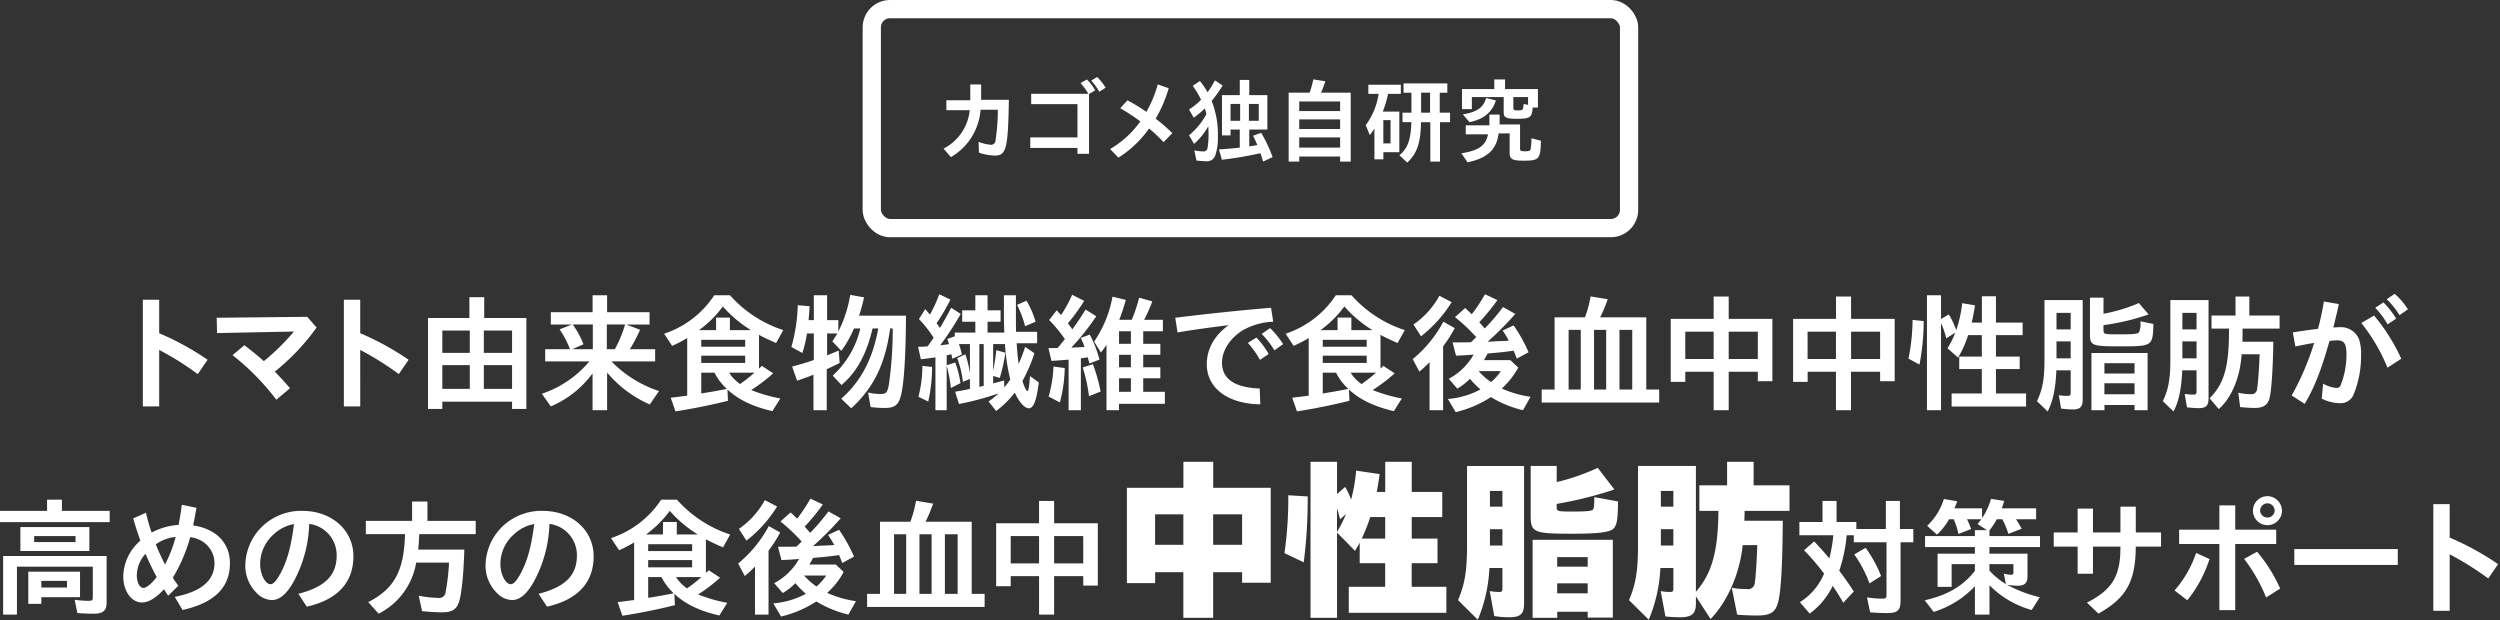
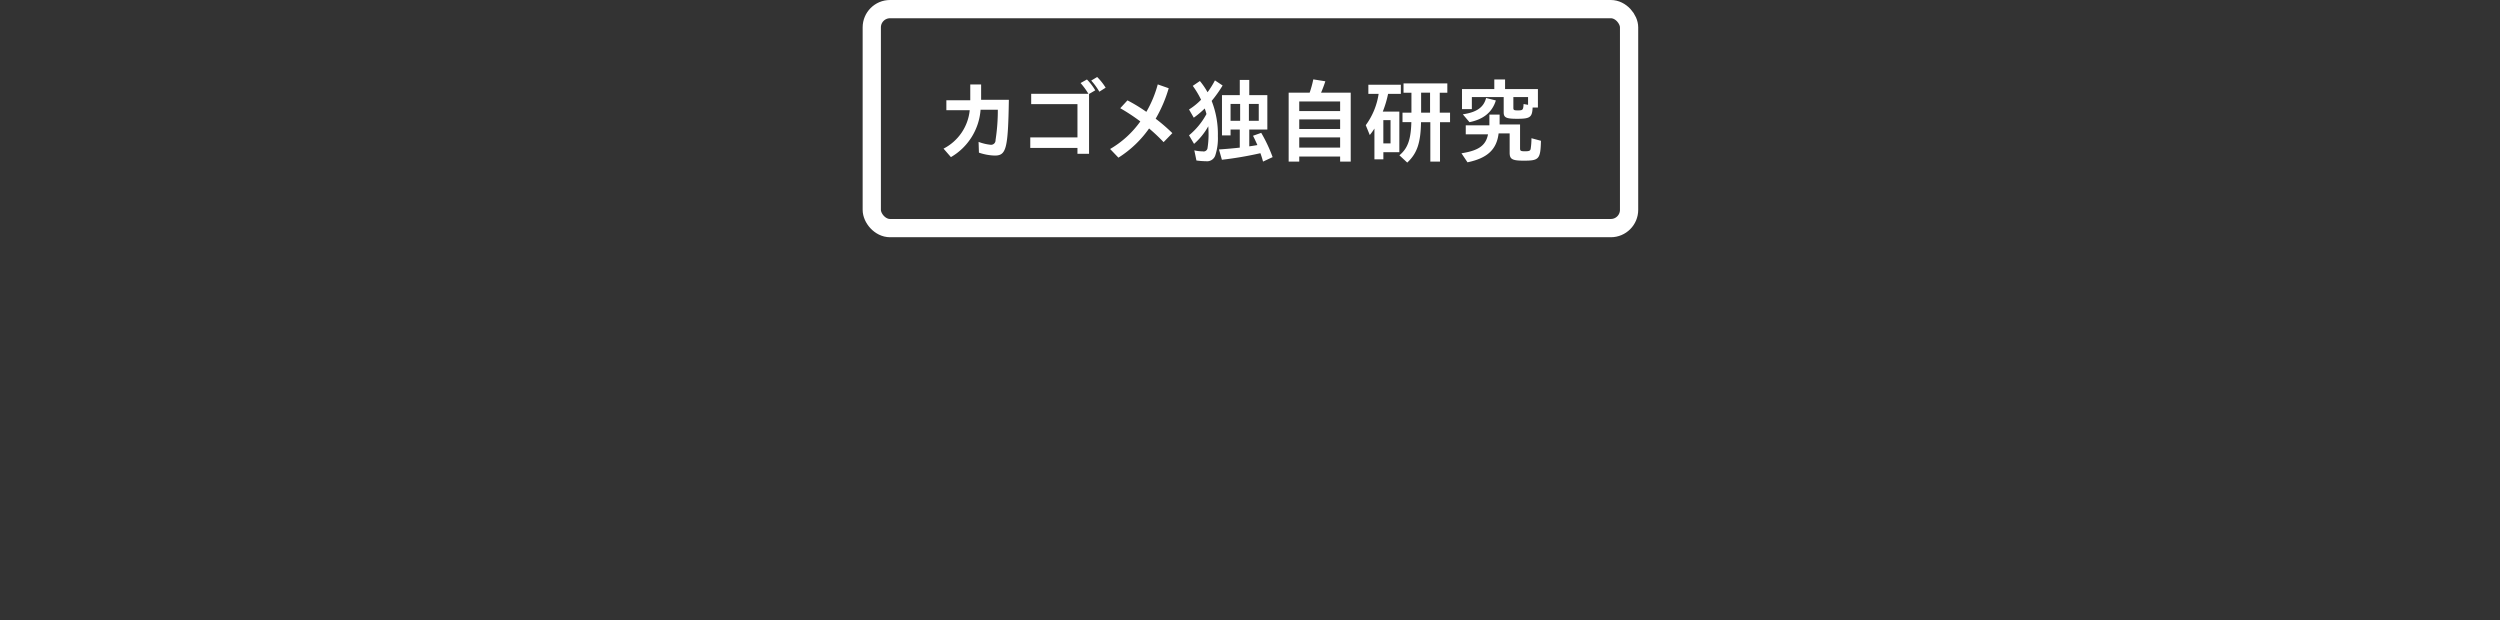
<svg xmlns="http://www.w3.org/2000/svg" id="title" width="548" height="136" viewBox="0 0 548 136">
  <rect x="0" y="0" width="548" height="136" fill="#333333" stroke="none" />
  <defs>
    <style>
      .cls-1 {
        fill: #fff;
        fill-rule: evenodd;
      }

      .cls-2 {
        fill: none;
        stroke: #fff;
        stroke-width: 4px;
      }
    </style>
  </defs>
-   <path id="トマト由来食物繊維で食後血中中性脂肪が_高めの方の食後血中中性脂肪対策サポート" data-name="トマト由来食物繊維で食後血中中性脂肪が 高めの方の食後血中中性脂肪対策サポート" class="cls-1" d="M132.218,5749.7v23.38H135.8V5760.7a65.667,65.667,0,0,1,8.456,5.3l2.156-3.14a61.015,61.015,0,0,0-10.612-5.82v-7.34h-3.584Zm36.036,3.75-19.852.2,0.084,3.36,16.856-.34a50.377,50.377,0,0,1-6.608,6.5c-1.036-.95-1.82-1.6-4.256-3.5l-2.6,2.18a53.029,53.029,0,0,1,9.6,9.77l3-2.52c-1.092-1.28-1.9-2.15-3.332-3.64a49.044,49.044,0,0,0,9.156-9.66Zm8.028-3.75v23.38h3.584V5760.7a65.667,65.667,0,0,1,8.456,5.3l2.156-3.14a61.015,61.015,0,0,0-10.612-5.82v-7.34h-3.584Zm21.58,22.34H213.15v1.6h3.136V5753.7h-9.24v-4.56H203.8v4.56h-9.072v19.94h3.136v-1.6Zm0-2.8v-5.2h6.02v5.2h-6.02Zm0-7.89v-4.9h6.02v4.9h-6.02Zm15.288-4.9v4.9h-6.188v-4.9h6.188Zm0,7.59v5.2h-6.188v-5.2h6.188Zm16.945-.82a23.163,23.163,0,0,1-10.416,7.09l1.96,2.77a21.816,21.816,0,0,0,9.156-7.25v8.09h3.192v-8.26a25.528,25.528,0,0,0,9.352,7l2.016-2.94a25.864,25.864,0,0,1-10.416-6.5h9.576v-2.68h-5.544a33.069,33.069,0,0,0,2.24-4.26l-3.024-1.15h5.1v-2.69h-9.3v-3.72H230.8v3.72h-9.156v2.69h4.62l-2.688,1.07a20.577,20.577,0,0,1,2.268,4.34h-5.432v2.68H230.1Zm-3.668-8.09h4.424v5.41h-4.48l2.436-1.07a19.375,19.375,0,0,0-2.24-4.17Zm7.5,0h4l-0.028.09a26.942,26.942,0,0,1-2.212,5.32h-1.764v-5.41Zm33.97,9.07-0.364.37-0.2.17-0.056.05v-7.39c1.064,0.59,2.38,1.2,3.752,1.79l1.568-2.83a26.593,26.593,0,0,1-11.676-7.64h-3.444a21.047,21.047,0,0,1-11,8.43l1.764,2.66a28.775,28.775,0,0,0,3.3-1.71v12.63c-1.68.22-2.884,0.36-3.612,0.45l1.036,2.99c3.5-.53,7.588-1.34,11.508-2.32l-0.112-2.47c2.464,2.27,5.516,3.73,9.856,4.74l1.736-2.78a33.586,33.586,0,0,1-6.384-1.84,36.231,36.231,0,0,0,4.816-3.67Zm-1.6,1.49a35.14,35.14,0,0,1-3.164,2.49,8.871,8.871,0,0,1-2.408-2.49h5.572Zm-8.764,0a12.245,12.245,0,0,0,2.688,3.55c-2.184.45-3.052,0.59-5.6,1.01v-4.56h2.912Zm-2.912-7.2h9.632V5760h-9.632v-1.51Zm0,3.47h9.632v1.6h-9.632v-1.6Zm-0.476-5.6a23.919,23.919,0,0,0,5.208-5.18,26.974,26.974,0,0,0,6.16,5.18H260.9v-2.74h-3.024v2.74h-3.724Zm39.284-.36c-1.26,6.78-3.78,11.54-8.12,15.4l2.184,2.1c4.956-4.56,7.42-9.6,8.54-17.5h0.56a86.122,86.122,0,0,1-.868,12.46c-0.336,1.62-.588,1.9-1.792,1.9a10.862,10.862,0,0,1-2.744-.33l0.56,3.19a21.487,21.487,0,0,0,3.164.2c2.156,0,3-.7,3.528-2.89,0.644-2.85.98-8.15,1.064-17.33h-10.3a32.666,32.666,0,0,0,1.092-4.03l-3.024-.53a27.374,27.374,0,0,1-2.6,8.03v-2.49h-2.464v-5.46H279.3v5.46h-1.148l0.084-1.09c0.056-.45.084-0.98,0.14-1.96l-2.6-.23a36.815,36.815,0,0,1-1.4,9.16l2.408,1.32a26.8,26.8,0,0,0,1.008-4.29H279.3v5.83c-1.624.56-3.108,1-4.76,1.42l1.092,3.11c1.6-.56,2.436-0.84,3.584-1.31v7.78h2.912v-8.99c0.728-.33,2.1-0.98,2.828-1.37l-0.2-2.72c-1.148.48-1.54,0.65-2.548,1.04v-4.79h2.24c-0.28.51-.5,0.84-1.092,1.74l1.96,2.07a22.477,22.477,0,0,0,2.772-4.9h1.4a20.24,20.24,0,0,1-6.048,10.33l1.932,2.07c3.36-2.88,5.46-6.72,6.8-12.4h1.26Zm16.752,1.71-1.624.59c0.168,0.47.252,0.72,0.364,1.14-0.952.14-1.6,0.2-1.932,0.26a65.61,65.61,0,0,0,4.508-6.89l-2.1-1.35c-0.784,1.54-1.68,3.14-2.464,4.43-0.308-.48-0.448-0.67-0.728-1.04a40.8,40.8,0,0,0,3.024-5.18l-2.436-1.17a29.082,29.082,0,0,1-2.044,4.45c-0.252-.28-0.448-0.53-1.036-1.18l-1.372,2.16a26.1,26.1,0,0,1,3.22,4.11c-0.392.59-.672,0.98-1.316,1.88l-0.84.06c-0.5.02-.588,0.02-1.26,0.05l0.616,2.72q1.554-.165,3.192-0.42v11.59h2.464v-9.77l0.056,0.19a32.731,32.731,0,0,1,.868,4.71l2.1-1.07a21.51,21.51,0,0,0-1.148-4.53l-1.876.61v-2.18l0.42-.08a3.417,3.417,0,0,1,.616-0.14c0.084,0.36.112,0.56,0.2,0.98l2.1-.93a17.938,17.938,0,0,0-.644-2.29h2.408v6.41a23.208,23.208,0,0,0-1.008-4.17l-1.792.84a21.167,21.167,0,0,1,1.26,5.2l1.54-.64v2.18c-1.428.31-1.736,0.37-3.248,0.62l0.84,2.69a61.349,61.349,0,0,0,8.708-2.33,17.38,17.38,0,0,1-2.212,1.77l1.652,2.1a20.828,20.828,0,0,0,4.088-4.03c0.9,2.01,2.156,3.44,3.08,3.44,1.036,0,1.708-1.76,2.184-5.68l-1.932-1.38c-0.14,2.19-.336,3.28-0.56,3.28-0.252,0-.7-0.95-1.092-2.21a34.326,34.326,0,0,0,2.632-6.08l-2.044-1.4a33.466,33.466,0,0,1-1.428,3.75l-0.028-.25c-0.14-1.06-.308-2.71-0.392-4.28h4.48v-2.52h-4.62c-0.028-1.21-.028-2.02-0.028-2.44v-5.57h-2.632v4.23c0,1.45.028,2.35,0.084,3.95h-3.668v-2.38h2.856v-2.5h-2.856v-3.3H314.7v3.3h-2.884v2.5H314.7v2.38h-4.508v0.81Zm11,1.71,0.028,0.19a42.366,42.366,0,0,0,1.148,7.56,13.1,13.1,0,0,1-1.316,1.74l-0.028-1.51c-1.2.33-2.016,0.53-2.408,0.64v-1.62l1.456,0.42a40.053,40.053,0,0,0,1.232-5.52l-1.988-.56c-0.14,1.34-.42,3.14-0.7,4.51v-5.85h2.576Zm-4.648,0v9.15c-0.588.14-.616,0.14-0.952,0.23v-9.38h0.952Zm-12.152,12.6a35.036,35.036,0,0,0,.84-7.59l-2.128-.23a27.622,27.622,0,0,1-.868,6.78Zm23.52-17.5a19.142,19.142,0,0,0-1.988-4.6l-2.072.9a22.648,22.648,0,0,1,1.764,4.68Zm9.921,8.03c0.252-.03.728-0.11,1.54-0.22,0.028,0.14.028,0.17,0.2,0.81,0.056,0.17.056,0.22,0.14,0.53l2.212-.84a25.88,25.88,0,0,0-2.128-5.49l-1.988.73a14.667,14.667,0,0,1,.84,1.99c-1.26.06-2.24,0.11-2.912,0.14a51.515,51.515,0,0,0,5.488-6.89l-2.352-1.45c-0.868,1.42-1.96,3.08-2.912,4.34-0.2-.31-0.448-0.65-0.56-0.82a3.5,3.5,0,0,1-.392-0.53,39.2,39.2,0,0,0,3.556-4.9l-2.632-1.34a26.967,26.967,0,0,1-2.436,4.45c-0.168-.2-0.308-0.34-0.952-1.04l-1.652,2.13a31.718,31.718,0,0,1,3.444,4.17c-0.56.73-.84,1.07-1.6,1.96H332.29l-1.568.03,0.672,2.8c1.652-.11,2.408-0.17,3.444-0.25a1.285,1.285,0,0,1,.308-0.03v11.09h2.688v-11.37Zm8.428-8.45a42.2,42.2,0,0,0,1.428-4.37l-2.912-.7a25.392,25.392,0,0,1-4.032,9.85l1.484,2.38a12.774,12.774,0,0,0,1.232-1.7v14.36h2.744v-1.4h10.052v-2.63H351.5v-2.97h3.752v-2.41H351.5v-2.74h3.752v-2.41H351.5v-2.74h4.311v-2.52h-4.115a32.742,32.742,0,0,0,1.791-4.04l-2.883-.81a31.864,31.864,0,0,1-1.624,4.85h-2.716Zm2.548,15.79h-2.6v-2.97h2.6v2.97Zm0-5.38h-2.6v-2.74h2.6v2.74Zm0-5.15h-2.6v-2.74h2.6v2.74Zm-15.568,12.85a30.984,30.984,0,0,0,1.064-7.53l-2.464-.34a27.364,27.364,0,0,1-1.064,6.58Zm8.932-2.38a38.942,38.942,0,0,0-1.68-5.99l-2.24.7a36.022,36.022,0,0,1,1.372,6.3Zm16.861-12.96c2.94-.51,7.364-1.12,11.2-1.6-3.136,2.27-4.788,5.21-4.788,8.6,0,5.21,4.648,8.68,11.732,8.76l-0.14-3.47c-5.488-.2-8.26-2.1-8.26-5.66,0-2.66,1.764-5.4,4.62-7.14a14.7,14.7,0,0,1,6.608-1.84l-0.476-3.06c-5.852.48-14,1.32-21,2.19ZM379,5761.6a17.755,17.755,0,0,0-2.688-3.61l-1.876,1.17a19.583,19.583,0,0,1,2.66,3.73Zm3.164-2.16a18.337,18.337,0,0,0-2.856-3.52l-1.848,1.28a17.815,17.815,0,0,1,2.8,3.59Zm21.966,4.76-0.364.37-0.2.17-0.056.05v-7.39c1.064,0.59,2.38,1.2,3.752,1.79l1.568-2.83a26.593,26.593,0,0,1-11.676-7.64h-3.444a21.047,21.047,0,0,1-11,8.43l1.764,2.66a28.775,28.775,0,0,0,3.3-1.71v12.63c-1.68.22-2.884,0.36-3.612,0.45l1.036,2.99c3.5-.53,7.588-1.34,11.508-2.32l-0.112-2.47c2.464,2.27,5.516,3.73,9.856,4.74l1.736-2.78a33.586,33.586,0,0,1-6.384-1.84,36.231,36.231,0,0,0,4.816-3.67Zm-1.6,1.49a35.14,35.14,0,0,1-3.164,2.49,8.871,8.871,0,0,1-2.408-2.49h5.572Zm-8.764,0a12.245,12.245,0,0,0,2.688,3.55c-2.184.45-3.052,0.59-5.6,1.01v-4.56h2.912Zm-2.912-7.2h9.632V5760h-9.632v-1.51Zm0,3.47h9.632v1.6h-9.632v-1.6Zm-0.476-5.6a23.919,23.919,0,0,0,5.208-5.18,26.974,26.974,0,0,0,6.16,5.18h-4.62v-2.74h-3.024v2.74h-3.724Zm37.834,5.02c0.9-.06,3.192-0.31,4.48-0.51,0.224,0.48.42,1.01,0.7,1.74l2.576-1.4a33.329,33.329,0,0,0-3.276-5.88l-2.408,1.12a21.427,21.427,0,0,1,1.344,2.21c-0.532.06-.784,0.08-2.688,0.14l-1.96.11a65.762,65.762,0,0,0,6.076-6.1l-2.688-1.51a46.727,46.727,0,0,1-4,4.7c-0.28-.31-0.56-0.62-0.84-0.95-0.056-.09-0.112-0.11-0.364-0.42a45.918,45.918,0,0,0,3.976-4.85l-2.716-1.28a37.481,37.481,0,0,1-2.912,4.39c-0.56-.56-0.756-0.73-1.428-1.37l-2.24,1.99a37.918,37.918,0,0,1,4.648,4.39c-0.448.45-.644,0.65-1.148,1.12-1.456.03-1.848,0.03-4.032,0.03l0.756,2.91,1.792-.08,1.12-.08,0.42-.03,0.532-.06a13.47,13.47,0,0,1-5.46,5.32l1.876,2.16a12.919,12.919,0,0,0,2.772-2.16,20.067,20.067,0,0,0,2.3,2.33,18.145,18.145,0,0,1-7.14,2.1l1.708,2.88a24.52,24.52,0,0,0,7.728-3.3,24.251,24.251,0,0,0,7.028,2.88l1.652-2.94a23.679,23.679,0,0,1-6.3-1.82,17.23,17.23,0,0,0,3.612-4.59l-1.736-1.63H426.2c0.252-.42.644-1.17,0.784-1.45Zm1.68,3.97a11.232,11.232,0,0,1-2.156,2.41,15.565,15.565,0,0,1-2.716-2.41H429.9Zm-15.624,8.57h2.968v-14a29.739,29.739,0,0,0,2.548-4l-2.492-1.4a27.225,27.225,0,0,1-6.72,8.2l1.456,2.74a25.843,25.843,0,0,0,2.24-2.07v10.53Zm-1.876-16.21a28.32,28.32,0,0,0,6.72-7.48l-2.688-1.4a18.3,18.3,0,0,1-5.684,6.3Zm39.273-4.15a33.7,33.7,0,0,0,1.652-3.97l-3.752-.62a25.239,25.239,0,0,1-1.232,4.59h-6.664v15.82h-2.828v2.86H464.6v-2.86h-2.829v-15.82H451.668Zm-6.916,15.82v-13.07h2.66v13.07h-2.66Zm13.944-13.07v13.07h-2.8v-13.07h2.8Zm-8.372,13.07v-13.07h2.66v13.07h-2.66Zm20-3.89h6.216v8.43h3.3v-8.43h6.384v2.07h3.192V5753.9h-9.576V5749h-3.3v4.9h-9.408v13.8h3.192v-2.21Zm0-2.8v-5.99h6.216v5.99h-6.216Zm15.9-5.99v5.99h-6.384v-5.99h6.384Zm10.909,8.79h6.216v8.43h3.3v-8.43h6.383v2.07h3.193V5753.9H506.66V5749h-3.3v4.9h-9.408v13.8h3.192v-2.21Zm0-2.8v-5.99h6.216v5.99H497.14Zm15.9-5.99v5.99H506.66v-5.99h6.383Zm16.467,0.22a17.435,17.435,0,0,1-1.708,3.42l2.324,2.04a23.368,23.368,0,0,0,2.212-4.92h3v4.7h-4.956v2.74h4.956v5.35H528.7v2.86h16.324v-2.86h-6.608v-5.35h5.208v-2.74h-5.208v-4.7h5.852v-2.75h-5.852v-5.77h-3.08v5.77h-2.24c0.224-.84.532-2.49,0.728-3.78l-2.8-.47a28.194,28.194,0,0,1-1.316,5.93,16.353,16.353,0,0,0-1.624-3.47l-1.708,1.01v-5.21h-3.08v25.2h3.08v-19.1a17.318,17.318,0,0,1,1.148,3.34Zm-7.84,7a51.368,51.368,0,0,0,.924-9.54l-2.436-.26a44.807,44.807,0,0,1-.9,8.49Zm33.144,1.26v4.93c0,0.53-.168.67-0.728,0.67a12.353,12.353,0,0,1-1.876-.16l0.5,2.94a22.346,22.346,0,0,0,2.548.19c1.624,0,2.184-.56,2.184-2.15v-21.82h-8.372v13.02c0,4.29-.42,6.56-1.652,9.13l2.352,2.27c1.176-2.32,1.736-5.01,1.9-9.02h3.136Zm-3.108-2.63v-3.72h3.108v3.72h-3.108Zm0-6.35v-3.62h3.108v3.62h-3.108Zm10.3-.93a49.9,49.9,0,0,0,9.884-2.35l-2.128-2.49a36.211,36.211,0,0,1-7.756,2.35v-3.53h-2.968v8.07c0,2.4.5,2.6,6.3,2.6,7.448,0,7.448,0,7.616-4.9l-2.856-.59a5.091,5.091,0,0,1-.252,2.3c-0.252.47-.952,0.56-4.4,0.56s-3.444,0-3.444-1.09v-0.93Zm0.2,17.5h6.608v1.15h2.856v-12.54H559.35v12.54h2.856v-1.15Zm0-2.35v-2.41h6.608v2.41h-6.608Zm0-4.54v-2.26h6.608v2.26h-6.608Zm27.311-9.85v0.42c0,7.95-1.064,11.7-4.256,14.84l2.016,2.38c2.828-2.49,4.676-6.95,5.012-12.01h3.948c-0.14,3.58-.364,6.38-0.56,7.56a1.227,1.227,0,0,1-1.484,1.17,11.633,11.633,0,0,1-2.632-.31l0.392,3.14a31.035,31.035,0,0,0,3.164.2c1.932,0,2.828-.59,3.276-2.1,0.42-1.52.756-6.44,0.84-12.41h-6.776c0.028-.98.028-1.73,0.028-2.6v-0.28h8.12v-2.86h-6.636V5749h-3.024v4.17h-5.264v2.86h3.836Zm-7.112,9.15v4.65c0,0.53-.168.67-0.728,0.67a12.353,12.353,0,0,1-1.876-.16l0.5,2.94a22.346,22.346,0,0,0,2.548.19c1.624,0,2.184-.56,2.184-2.15v-21.54h-8.372v13.02c0,4.29-.42,6.56-1.652,9.13l2.352,2.27c1.176-2.32,1.736-5.01,1.9-9.02h3.136Zm-3.108-2.63v-3.72h3.108v3.72H579.3Zm0-6.35v-3.62h3.108v3.62H579.3Zm47.981,6.44a41.556,41.556,0,0,0-5.964-9.47l-2.8,1.63a39.4,39.4,0,0,1,5.74,9.8Zm-1.12-8.8a18.257,18.257,0,0,0-2.8-3.55l-1.792,1.17a18.774,18.774,0,0,1,2.716,3.64Zm2.576-2.04a14.743,14.743,0,0,0-2.912-3.39l-1.736,1.18a17.132,17.132,0,0,1,2.8,3.5Zm-24.668,8.15,0.308-.06c0.42-.08.784-0.17,1.176-0.25,1.148-.22,1.792-0.34,2.632-0.48a59.271,59.271,0,0,1-4.928,11.54l2.856,1.82c2.128-3.58,3.668-7.48,5.432-13.78a13.977,13.977,0,0,1,1.624-.14c1.624,0,2.1.73,2.1,3.17a18.133,18.133,0,0,1-1.2,6.47,1.037,1.037,0,0,1-.98.81,7.6,7.6,0,0,1-2.94-.95l-0.308,3.27a9.081,9.081,0,0,0,3.92,1.01,3.072,3.072,0,0,0,3.108-1.99,22.322,22.322,0,0,0,1.6-8.48,10.466,10.466,0,0,0-.42-3.47,4.282,4.282,0,0,0-4.256-2.72c-0.252,0-.672.03-1.4,0.06,0.616-2.5.868-3.56,1.2-5.13l-3.276-.56a58.293,58.293,0,0,1-1.288,5.99c-2.268.28-4.144,0.54-5.516,0.79ZM118.45,5814.91v-5.6H107.11v7.06h2.856v-1.46h8.484Zm-2.856-2.13h-5.628v-1.45h5.628v1.45Zm-4.368-16.8H100.894v2.47h24.052v-2.47H114.474v-2.46h-3.248v2.46Zm9.268,8.8v-5.24h-15.12v5.24h15.12Zm-12.1-1.96v-1.32h9.072v1.32H108.4Zm-3.78,5.4H121.25v6.66c0,0.7-.14.82-0.952,0.82a21.988,21.988,0,0,1-3.024-.23l0.588,2.91c1.2,0.09,2.352.14,3.584,0.14,2.044,0,2.828-.67,2.828-2.38v-10.27h-22.68v12.85h3.024v-10.5Zm25.494-10.58c0.448,1.59,1.064,3.5,1.568,4.87a10.642,10.642,0,0,0-3.752,7.84c0,3.22,1.792,5.71,4.088,5.71,1.456,0,3.108-.98,4.844-2.91,0.364,0.61.728,1.17,0.924,1.43l2.212-2.19c-0.56-.78-0.952-1.31-1.2-1.76a35.129,35.129,0,0,0,3.808-8.88,6.247,6.247,0,0,1,1.652.42,5.649,5.649,0,0,1,3.668,5.29c0,3.78-2.912,6.25-8.708,7.37l1.708,2.88c7-1.57,10.388-4.93,10.388-10.27,0-4.43-3.08-7.56-8.064-8.26,0.252-1.21.308-1.52,0.728-3.87l-3.22-.67c-0.168,1.48-.392,2.8-0.7,4.42a14.5,14.5,0,0,0-5.908,1.68,35.317,35.317,0,0,1-1.232-4.36Zm2.688,7.75c0.728,1.71,1.764,3.87,2.464,5.1-1.148,1.48-2.268,2.38-2.912,2.38-0.84,0-1.456-1.21-1.456-2.8A7.261,7.261,0,0,1,132.8,5805.39Zm6.608-3.69a28.526,28.526,0,0,1-2.324,6.04c-0.588-1.09-1.54-3.19-2.016-4.42A8.864,8.864,0,0,1,139.408,5801.7Zm28.747,15.28c6.72-1.51,10.22-5.29,10.22-11.03,0-5.77-4.76-9.97-11.228-9.97a12.272,12.272,0,0,0-6.44,1.68,12.076,12.076,0,0,0-6.019,10.17,8.334,8.334,0,0,0,2.435,6.1,4.816,4.816,0,0,0,3.333,1.6c1.735,0,3.247-1.26,4.815-4.03a28.143,28.143,0,0,0,3.416-12.66,6.889,6.889,0,0,1,6.02,6.92c0,4.36-2.548,6.91-8.4,8.4Zm-2.8-18.11c-0.644,4.93-1.428,7.84-2.884,10.67-0.924,1.73-1.624,2.52-2.268,2.52-1.147,0-2.267-2.19-2.267-4.4a8.734,8.734,0,0,1,3.051-6.61,8.627,8.627,0,0,1,4.228-2.15A0.238,0.238,0,0,1,165.355,5798.87Zm24.341,2.21c-0.224,8.09-2.352,11.98-8.064,14.9l2.268,2.54a15.329,15.329,0,0,0,8.232-11.2h7.2a44.476,44.476,0,0,1-.728,6.36,1.443,1.443,0,0,1-1.764,1.37,23.017,23.017,0,0,1-4.144-.47l0.728,3.38c1.736,0.17,3.136.26,4.368,0.26,2.156,0,3.136-.59,3.7-2.16,0.588-1.74,1.036-5.96,1.2-11.59H192.58c0.084-.84.2-2.3,0.224-3.39H205.18v-2.91H194.6v-4.23h-3.36v4.23H181.1v2.91h8.6Zm31.119,15.9c6.72-1.51,10.22-5.29,10.22-11.03,0-5.77-4.76-9.97-11.228-9.97a12.272,12.272,0,0,0-6.44,1.68,12.077,12.077,0,0,0-6.02,10.17,8.331,8.331,0,0,0,2.436,6.1,4.812,4.812,0,0,0,3.332,1.6c1.736,0,3.248-1.26,4.816-4.03a28.143,28.143,0,0,0,3.416-12.66,6.889,6.889,0,0,1,6.02,6.92c0,4.36-2.548,6.91-8.4,8.4Zm-2.8-18.11c-0.644,4.93-1.428,7.84-2.884,10.67-0.924,1.73-1.624,2.52-2.268,2.52-1.148,0-2.268-2.19-2.268-4.4a8.735,8.735,0,0,1,3.052-6.61,8.627,8.627,0,0,1,4.228-2.15A0.238,0.238,0,0,1,218.015,5798.87ZM256.263,5809l-0.364.37-0.2.17-0.056.05v-7.39c1.064,0.59,2.38,1.2,3.752,1.79l1.568-2.83a26.593,26.593,0,0,1-11.676-7.64h-3.444a21.047,21.047,0,0,1-11,8.43l1.764,2.66a28.775,28.775,0,0,0,3.3-1.71v12.63c-1.68.22-2.884,0.36-3.612,0.45l1.036,2.99c3.5-.53,7.588-1.34,11.508-2.32l-0.112-2.47c2.464,2.27,5.516,3.73,9.856,4.74l1.736-2.78a33.586,33.586,0,0,1-6.384-1.84,36.231,36.231,0,0,0,4.816-3.67Zm-1.6,1.49a35.14,35.14,0,0,1-3.164,2.49,8.871,8.871,0,0,1-2.408-2.49h5.572Zm-8.764,0a12.245,12.245,0,0,0,2.688,3.55c-2.184.45-3.052,0.59-5.6,1.01v-4.56H245.9Zm-2.912-7.2h9.632v1.51h-9.632v-1.51Zm0,3.47h9.632v1.6h-9.632v-1.6Zm-0.476-5.6a23.919,23.919,0,0,0,5.208-5.18,26.974,26.974,0,0,0,6.16,5.18h-4.62v-2.74h-3.024v2.74h-3.724Zm37.834,5.02c0.9-.06,3.192-0.31,4.48-0.51,0.224,0.48.42,1.01,0.7,1.74l2.576-1.4a33.329,33.329,0,0,0-3.276-5.88l-2.408,1.12a21.427,21.427,0,0,1,1.344,2.21c-0.532.06-.784,0.08-2.688,0.14l-1.96.11a65.762,65.762,0,0,0,6.076-6.1l-2.688-1.51a46.727,46.727,0,0,1-4,4.7c-0.28-.31-0.56-0.62-0.84-0.95-0.056-.09-0.112-0.11-0.364-0.42a45.918,45.918,0,0,0,3.976-4.85l-2.716-1.28a37.481,37.481,0,0,1-2.912,4.39c-0.56-.56-0.756-0.73-1.428-1.37l-2.24,1.99a37.918,37.918,0,0,1,4.648,4.39c-0.448.45-.644,0.65-1.148,1.12-1.456.03-1.848,0.03-4.032,0.03l0.756,2.91,1.792-.08,1.12-.08,0.42-.03,0.532-.06a13.47,13.47,0,0,1-5.46,5.32l1.876,2.16a12.919,12.919,0,0,0,2.772-2.16,20.067,20.067,0,0,0,2.3,2.33,18.145,18.145,0,0,1-7.14,2.1l1.708,2.88a24.52,24.52,0,0,0,7.728-3.3,24.251,24.251,0,0,0,7.028,2.88l1.652-2.94a23.679,23.679,0,0,1-6.3-1.82,17.23,17.23,0,0,0,3.612-4.59l-1.736-1.63h-5.768c0.252-.42.644-1.17,0.784-1.45Zm1.68,3.97a11.232,11.232,0,0,1-2.156,2.41,15.565,15.565,0,0,1-2.716-2.41h4.872Zm-15.624,8.57h2.968v-14a29.739,29.739,0,0,0,2.548-4l-2.492-1.4a27.225,27.225,0,0,1-6.72,8.2l1.456,2.74a25.843,25.843,0,0,0,2.24-2.07v10.53Zm-1.876-16.21a28.32,28.32,0,0,0,6.72-7.48l-2.688-1.4a18.3,18.3,0,0,1-5.684,6.3Zm39.272-4.15a33.7,33.7,0,0,0,1.652-3.97l-3.752-.62a25.239,25.239,0,0,1-1.232,4.59h-6.663v15.82h-2.829v2.86h25.76v-2.86h-2.828v-15.82H303.8Zm-6.916,15.82v-13.07h2.66v13.07h-2.66Zm13.944-13.07v13.07h-2.8v-13.07h2.8Zm-8.372,13.07v-13.07h2.66v13.07h-2.66Zm20-3.89h6.216v8.43h3.3v-8.43h6.384v2.07h3.192V5798.7h-9.576v-4.9h-3.3v4.9h-9.408v13.8h3.192v-2.21Zm0-2.8v-5.99h6.216v5.99h-6.216Zm15.9-5.99v5.99h-6.384v-5.99h6.384Zm15.75,7.93h6.193v9.99h6.535v-9.99h6.345v2.31h6.27v-20.82H366.843v-5.7h-6.535v5.7H347.922v20.9h6.193v-2.39Zm0-6.01v-6.68h6.193v6.68h-6.193Zm19.073-6.68v6.68h-6.345v-6.68h6.345Zm20.8,3.99,3.951,4.02c0.646-1.1.836-1.4,1.026-1.82v4.52h5.585v5.17h-7.979v5.7h21.391v-5.7h-7.6v-5.17h5.661v-5.39H410.36v-4.72h6.687v-5.51H410.36v-6.61h-5.813v6.61h-1.862l0.076-.34c0.19-1.06.3-1.74,0.57-3.57l-5.167-.76a33.531,33.531,0,0,1-1.1,6.35,17.567,17.567,0,0,0-1.292-2.78l-1.785,1.56v-7.07h-5.814v34.2h5.814v-18.69Zm0-5.25,0.076,0.19c0.151,0.42.379,1.29,0.607,2.17l1.292-1.18a27.266,27.266,0,0,1-1.975,3.95v-5.13Zm5.433,6.58a43.176,43.176,0,0,0,1.861-4.72h3.268v4.72h-5.129Zm-12.728,5.2a107.683,107.683,0,0,0,.873-14.44l-4.255-.26a85.222,85.222,0,0,1-.836,12.69Zm43.554,1.25v4.45c0,0.68-.114.8-0.8,0.8a13.313,13.313,0,0,1-1.975-.19l0.988,5.47a19.675,19.675,0,0,0,3.305.26c2.432,0,3.23-.72,3.23-3.03v-30.13h-12.5v17.47c0,5.47-.493,8.48-1.975,11.93l4.331,4.3a33.046,33.046,0,0,0,2.546-11.33h2.849Zm0-4.93h-2.735V5800h2.735v3.58Zm0-8.52h-2.735v-3.45h2.735v3.45Zm11.893-.6a87.753,87.753,0,0,0,12.652-3.16l-3.648-4.75a47.124,47.124,0,0,1-9,3.12v-3.53h-5.7v10.75c0,3.84.57,4.1,9.195,4.1,5.547,0,7.979-.3,8.891-1.06,0.8-.72,1.026-2.02,1.064-6.01l-5.206-.95c0,1.83-.076,2.4-0.266,2.7-0.266.34-1.253,0.46-4.483,0.46-3.344,0-3.5-.04-3.5-1.03v-0.64Zm0.114,23.63h6.687v1.29h5.509v-17.06H436.855v17.1h5.4v-1.33Zm0-4.03v-2.2h6.687v2.2h-6.687Zm0-5.85v-2.09h6.687v2.09h-6.687Zm30.4,6.5,3.229,4.98c3.762-3.92,6.421-10.07,7.029-16.19H486.1c-0.076,2.89-.342,7.1-0.532,8.13a1.484,1.484,0,0,1-1.824,1.48,17.1,17.1,0,0,1-3.229-.26l1.178,5.89c1.367,0.11,2.963.18,4.331,0.18,3,0,4.065-.68,4.673-3,0.608-2.43.95-8.51,0.988-17.78h-8.4v-0.68l0.038-1.03v-0.45h9.841v-5.59H485.3v-5.17h-5.813v5.17h-6.079v5.59h4.179c-0.076,8.85-1.406,13.67-4.939,17.74v-27.58h-12.69v17.47c0,5.47-.494,8.48-1.976,11.93l4.331,4.3a33.046,33.046,0,0,0,2.546-11.33h2.849v4.45c0,0.68-.113.8-0.835,0.8a11.966,11.966,0,0,1-1.938-.19l1.026,5.55a28.4,28.4,0,0,0,3.229.18c2.584,0,3.458-.79,3.458-3.03v-1.56Zm-4.94-11.13h-2.735V5800h2.735v3.58Zm0-8.52h-2.735v-3.45h2.735v3.45Zm35.069,6.27a33.339,33.339,0,0,1-.868,5.07c-1.008-1.2-2.156-2.49-3.332-3.72l-2.212,1.93a52.289,52.289,0,0,1,4.4,5.15l-0.084.14a13.577,13.577,0,0,1-5.236,6.1l2.156,2.5a16.294,16.294,0,0,0,5.04-6.08c1.092,1.62,1.344,2.04,2.324,3.7l2.3-2.47c-1.036-1.59-2.1-3.13-3.192-4.53a33.254,33.254,0,0,0,1.624-7.79h1.568v1.54h7.168v11.54c0,0.64-.168.81-0.868,0.81a19.908,19.908,0,0,1-3.416-.28l0.7,3.28c1.2,0.11,2.52.16,3.78,0.16,2.212,0,2.884-.61,2.884-2.68v-12.83h2.8v-2.91h-2.94v-6.16h-3.08v6.16h-6.468v-1.54h-4.34v-4.62H500.4v4.62h-5.068v2.91h7.448Zm10.472,8.93a28.613,28.613,0,0,0-3.388-6.18l-2.492,1.45a26.95,26.95,0,0,1,3.332,6.36Zm23.744,2.02a20.763,20.763,0,0,0,9.268,5.43l1.764-2.8a27.949,27.949,0,0,1-7.168-2.74,13.941,13.941,0,0,0,2.38.22c1.456,0,2.1-.61,2.1-2.01v-5.02h-8.344v-1.45h11.088v-2.41H536.993v-1.23a16.018,16.018,0,0,0,1.6-2.44h1.232a18.384,18.384,0,0,1,1.316,3.19l2.912-1.12a23.613,23.613,0,0,0-1.232-2.07h4.4v-2.41h-7.532c0.2-.5.308-0.86,0.532-1.62l-2.884-.45a14.719,14.719,0,0,1-1.96,4.23v-2.16h-6.048c0.252-.61.336-0.84,0.616-1.54l-2.94-.5a13.538,13.538,0,0,1-3.668,5.88l2.156,1.93a13.639,13.639,0,0,0,2.632-3.36h1.036a15.153,15.153,0,0,1,1.036,3.22l2.772-1.09a14.2,14.2,0,0,0-.9-2.13h3.108a10.568,10.568,0,0,1-.784,1.04l2.044,1.34H533.8v1.29h-10.92v2.41H533.8v1.45h-8.176v7.28h3.08v-4.98h5.1v1.48c-2.6,3.31-5.992,5.32-11,6.44l1.96,2.55a20.868,20.868,0,0,0,9.044-5.63v6.22h3.192v-6.44Zm0-4.62h5.264v1.79c0,0.42-.112.53-0.5,0.53a5.781,5.781,0,0,1-1.6-.25l0.448,2.3a15.7,15.7,0,0,1-3.612-2.97v-1.4Zm28.717-12.6v5.66h-6.02v-5.24h-3.36v5.24h-5.236v3.1h5.236v5.94h3.36v-5.94h6.02c0.028,6.44-1.736,9.41-7.336,12.27l2.52,2.41c6.1-3.42,8.148-7.03,8.176-14.68h5.544v-3.1H569.07v-5.66h-3.36Zm21.688-.28v5.32h-8.82v3.14h8.82v14.5h3.472v-14.5h8.988v-3.14H590.87v-5.32H587.4Zm-7.027,20.8a28.171,28.171,0,0,0,4.871-9.04l-2.94-1.34a24.173,24.173,0,0,1-4.731,8.23Zm20.355-2.57a33.317,33.317,0,0,0-5.068-8.07l-2.828,1.57a36.222,36.222,0,0,1,4.816,8.46Zm-2.772-20.25a3.18,3.18,0,1,0,3.164,3.2A3.226,3.226,0,0,0,597.954,5792.76Zm-0.056,1.57a1.609,1.609,0,0,1,1.624,1.63,1.6,1.6,0,0,1-3.192,0A1.618,1.618,0,0,1,597.9,5794.33Zm5.928,10.03v3.47h22.68v-3.47h-22.68Zm30.472-9.86v23.38h3.584V5805.5a65.667,65.667,0,0,1,8.456,5.3l2.156-3.14a61.015,61.015,0,0,0-10.612-5.82v-7.34H634.3Z" transform="translate(-100.906 -5684)" />
  <g id="独自研究">
    <rect id="角丸長方形_625" data-name="角丸長方形 625" class="cls-2" x="191.094" y="2" width="166" height="48" rx="4" ry="4" />
    <path id="カゴメ独自研究" class="cls-1" d="M313.589,5702.52v3.46h-5.241v2.18h5.121a10.638,10.638,0,0,1-5.741,8.42l1.62,1.86a13.124,13.124,0,0,0,6.5-10.38h3.781a42.586,42.586,0,0,1-.5,6.64,0.986,0.986,0,0,1-1.02,1.04,10.272,10.272,0,0,1-2.7-.64l0.08,2.36a11.779,11.779,0,0,0,3.461.64c2.54,0,2.921-1.48,3.1-12.22h-6.082v-3.36h-2.38Zm13.353,2.04v2.26h10.142v7.3H326.742v2.3h10.342v1.3h2.541V5704.6l1.36-.8a12.408,12.408,0,0,0-1.821-2.38l-1.4.78a15.46,15.46,0,0,1,1.721,2.36H326.942Zm16.323-1.34a12.766,12.766,0,0,0-1.86-2.34l-1.3.78a15.242,15.242,0,0,1,1.78,2.44Zm3.2,4.5a41.666,41.666,0,0,1,4.4,2.9,21.21,21.21,0,0,1-6.621,6.04l1.82,1.9a23.488,23.488,0,0,0,6.721-6.4,37.268,37.268,0,0,1,3.181,3l1.921-1.98a38.872,38.872,0,0,0-3.661-3.16,29.554,29.554,0,0,0,2.86-6.68l-2.4-.84a24.819,24.819,0,0,1-2.5,6.02,35.343,35.343,0,0,0-4.141-2.52Zm16.177,7.82a14.585,14.585,0,0,0,3.121-3.86c0.04,0.76.06,1.22,0.06,1.8a19.11,19.11,0,0,1-.24,3.06,0.865,0.865,0,0,1-1.04.64,8.7,8.7,0,0,1-1.84-.22l0.46,2.22a16.3,16.3,0,0,0,2.1.16,1.9,1.9,0,0,0,2.041-1.3,11.994,11.994,0,0,0,.56-4.2,19.893,19.893,0,0,0-1.361-7.72,26.85,26.85,0,0,0,2.4-3.38l-1.681-1.12a19.2,19.2,0,0,1-1.62,2.6,15.786,15.786,0,0,0-1.68-2.46l-1.561,1.06a19.615,19.615,0,0,1,1.821,3.04,14.076,14.076,0,0,1-2.641,2.14l1.04,1.8a19.931,19.931,0,0,0,2.4-2.02,11.621,11.621,0,0,1,.38,1.22,15.635,15.635,0,0,1-3.821,4.66Zm6.122-10.68v8.82h1.88v-1.28h2.021v3.96c-1.441.16-3,.3-4.561,0.4l0.64,2.26a78.433,78.433,0,0,0,8.442-1.44c0.22,0.6.36,1.04,0.58,1.84l2.1-.98a32.737,32.737,0,0,0-2.5-5.32l-1.8.64c0.34,0.66.68,1.4,0.96,2.04-1.16.2-1.2,0.2-1.78,0.28v-3.68h3.961v-7.54h-3.961v-3.34h-2.08v3.34h-3.9Zm1.88,1.92h2.1v3.7h-2.1v-3.7Zm4.021,0h2.16v3.7h-2.16v-3.7Zm15.815-2.46c0.28-.62.68-1.68,0.941-2.5l-2.641-.42a22.346,22.346,0,0,1-.8,2.92h-4.6v15.1h2.32v-1.1h8.962v1.1h2.321v-15.1h-6.5Zm-4.781,12.04v-2.24h8.962v2.24H385.7Zm0-4.08v-2.1h8.962v2.1H385.7Zm0-3.94v-2.1h8.962v2.1H385.7Zm18.314,0.12a22.834,22.834,0,0,0,1.16-3.88h2.8v-2h-7.122v2H403.1a15.357,15.357,0,0,1-2.821,6.86l0.88,2.16a13.318,13.318,0,0,0,1.021-1.42v6.74h1.96v-1.56h3.5v-8.9h-3.621Zm1.7,1.88v5.1h-1.58v-5.1h1.58Zm4.581-6.02v4.38h-1.96v2.08h1.94c-0.1,3.82-.8,5.76-2.62,7.26l1.72,1.6c2.161-2.02,2.941-4.32,3.021-8.86h2.04v8.64h2.121v-8.64h2.2v-2.08H416.5v-4.38h1.66v-2.04h-9.6v2.04h1.74Zm2.121,0h1.96v4.38h-1.96v-4.38Zm18.1,0.96v3.34c0,1.16.521,1.42,2.961,1.42,2.821,0,3.281-.32,3.381-2.46h1.16v-4.06h-7.2v-2.1h-2.36v2.1h-7.082v4.4h2.161v-2.64h6.981Zm2.121,0h3.221v1.7l-0.981-.18c-0.08,1.32-.16,1.4-1.28,1.4-0.82,0-.96-0.08-0.96-0.54v-2.38Zm-5.261,6.2H422.2v1.96h4.881c-0.48,2.44-2.021,3.56-5.822,4.16l1.321,1.98c4.341-.9,6.4-2.8,6.821-6.34h2.421v4.24c0,1.42.56,1.74,3.12,1.74,3.341,0,3.641-.36,3.741-4.36l-2.08-.56a15.49,15.49,0,0,1-.18,2.36c-0.1.4-.36,0.5-1.221,0.5-0.94,0-1.1-.08-1.1-0.64v-5.24h-4.481v-2.16h-2.24v2.36Zm-4.361-.7c3.08-.62,5-2.2,5.781-4.76l-2.14-.54c-0.521,2.06-2.081,3.14-5.1,3.58Z" transform="translate(-100.906 -5684)" />
  </g>
</svg>